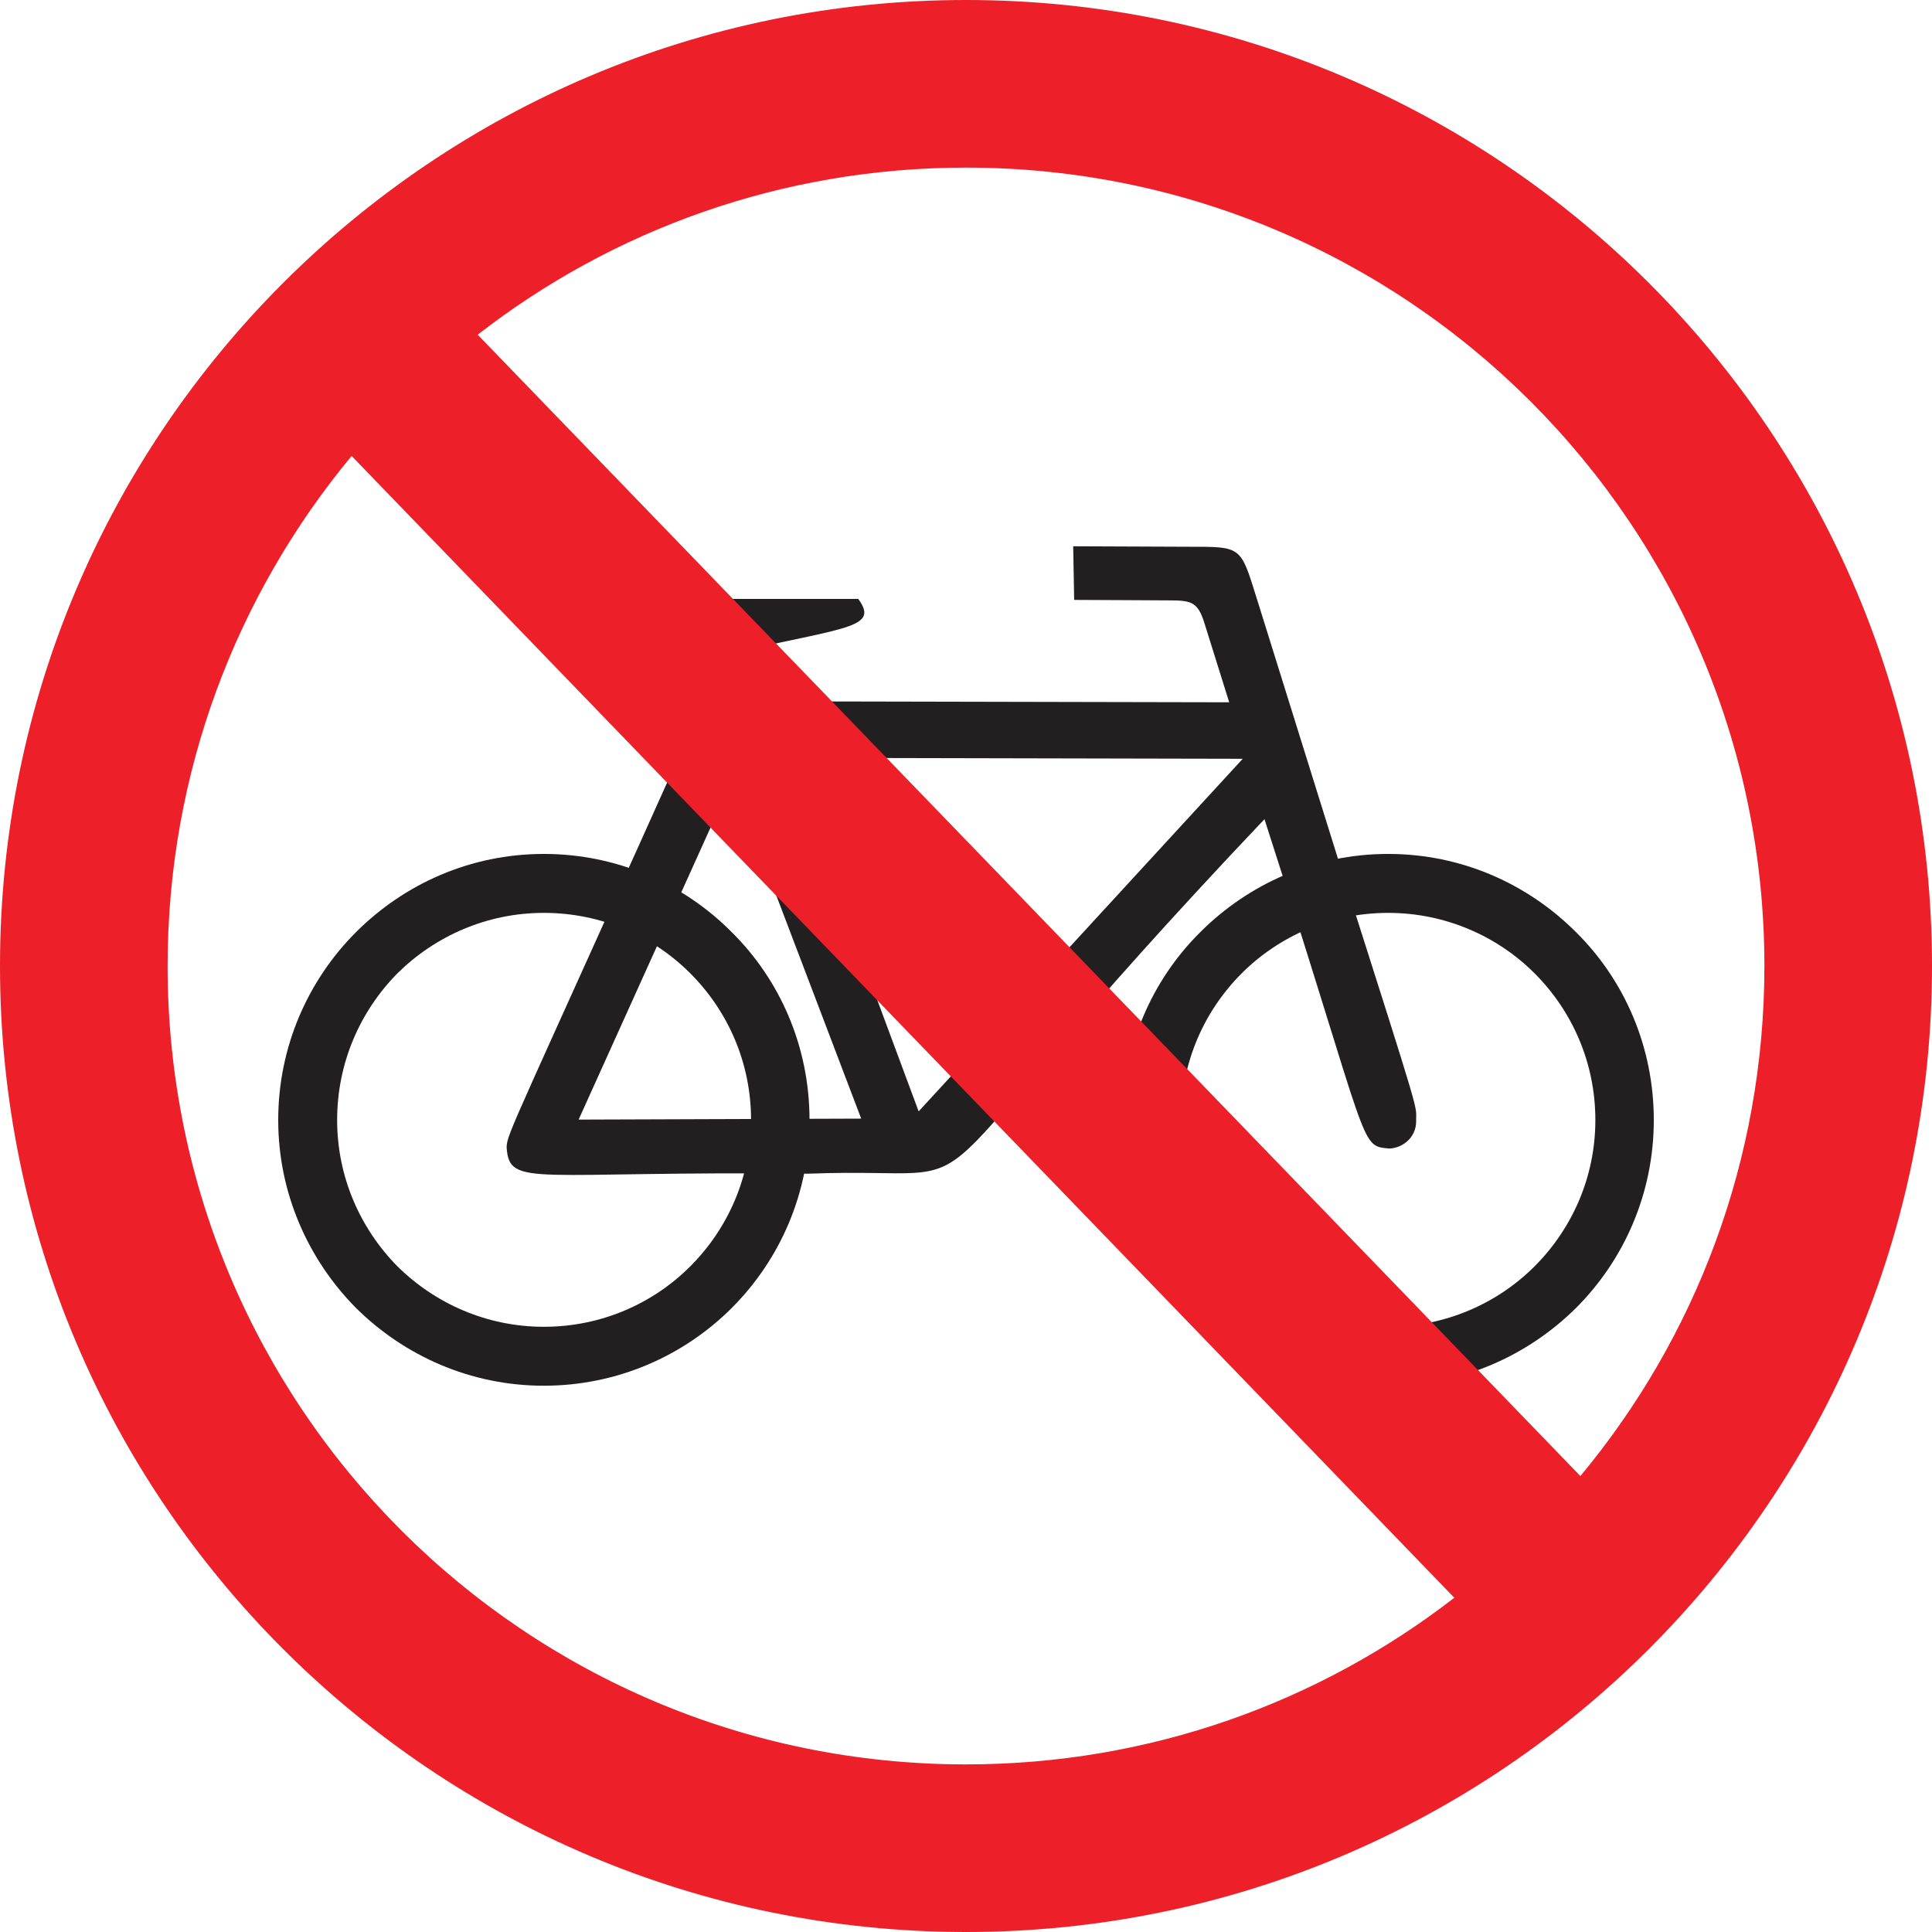
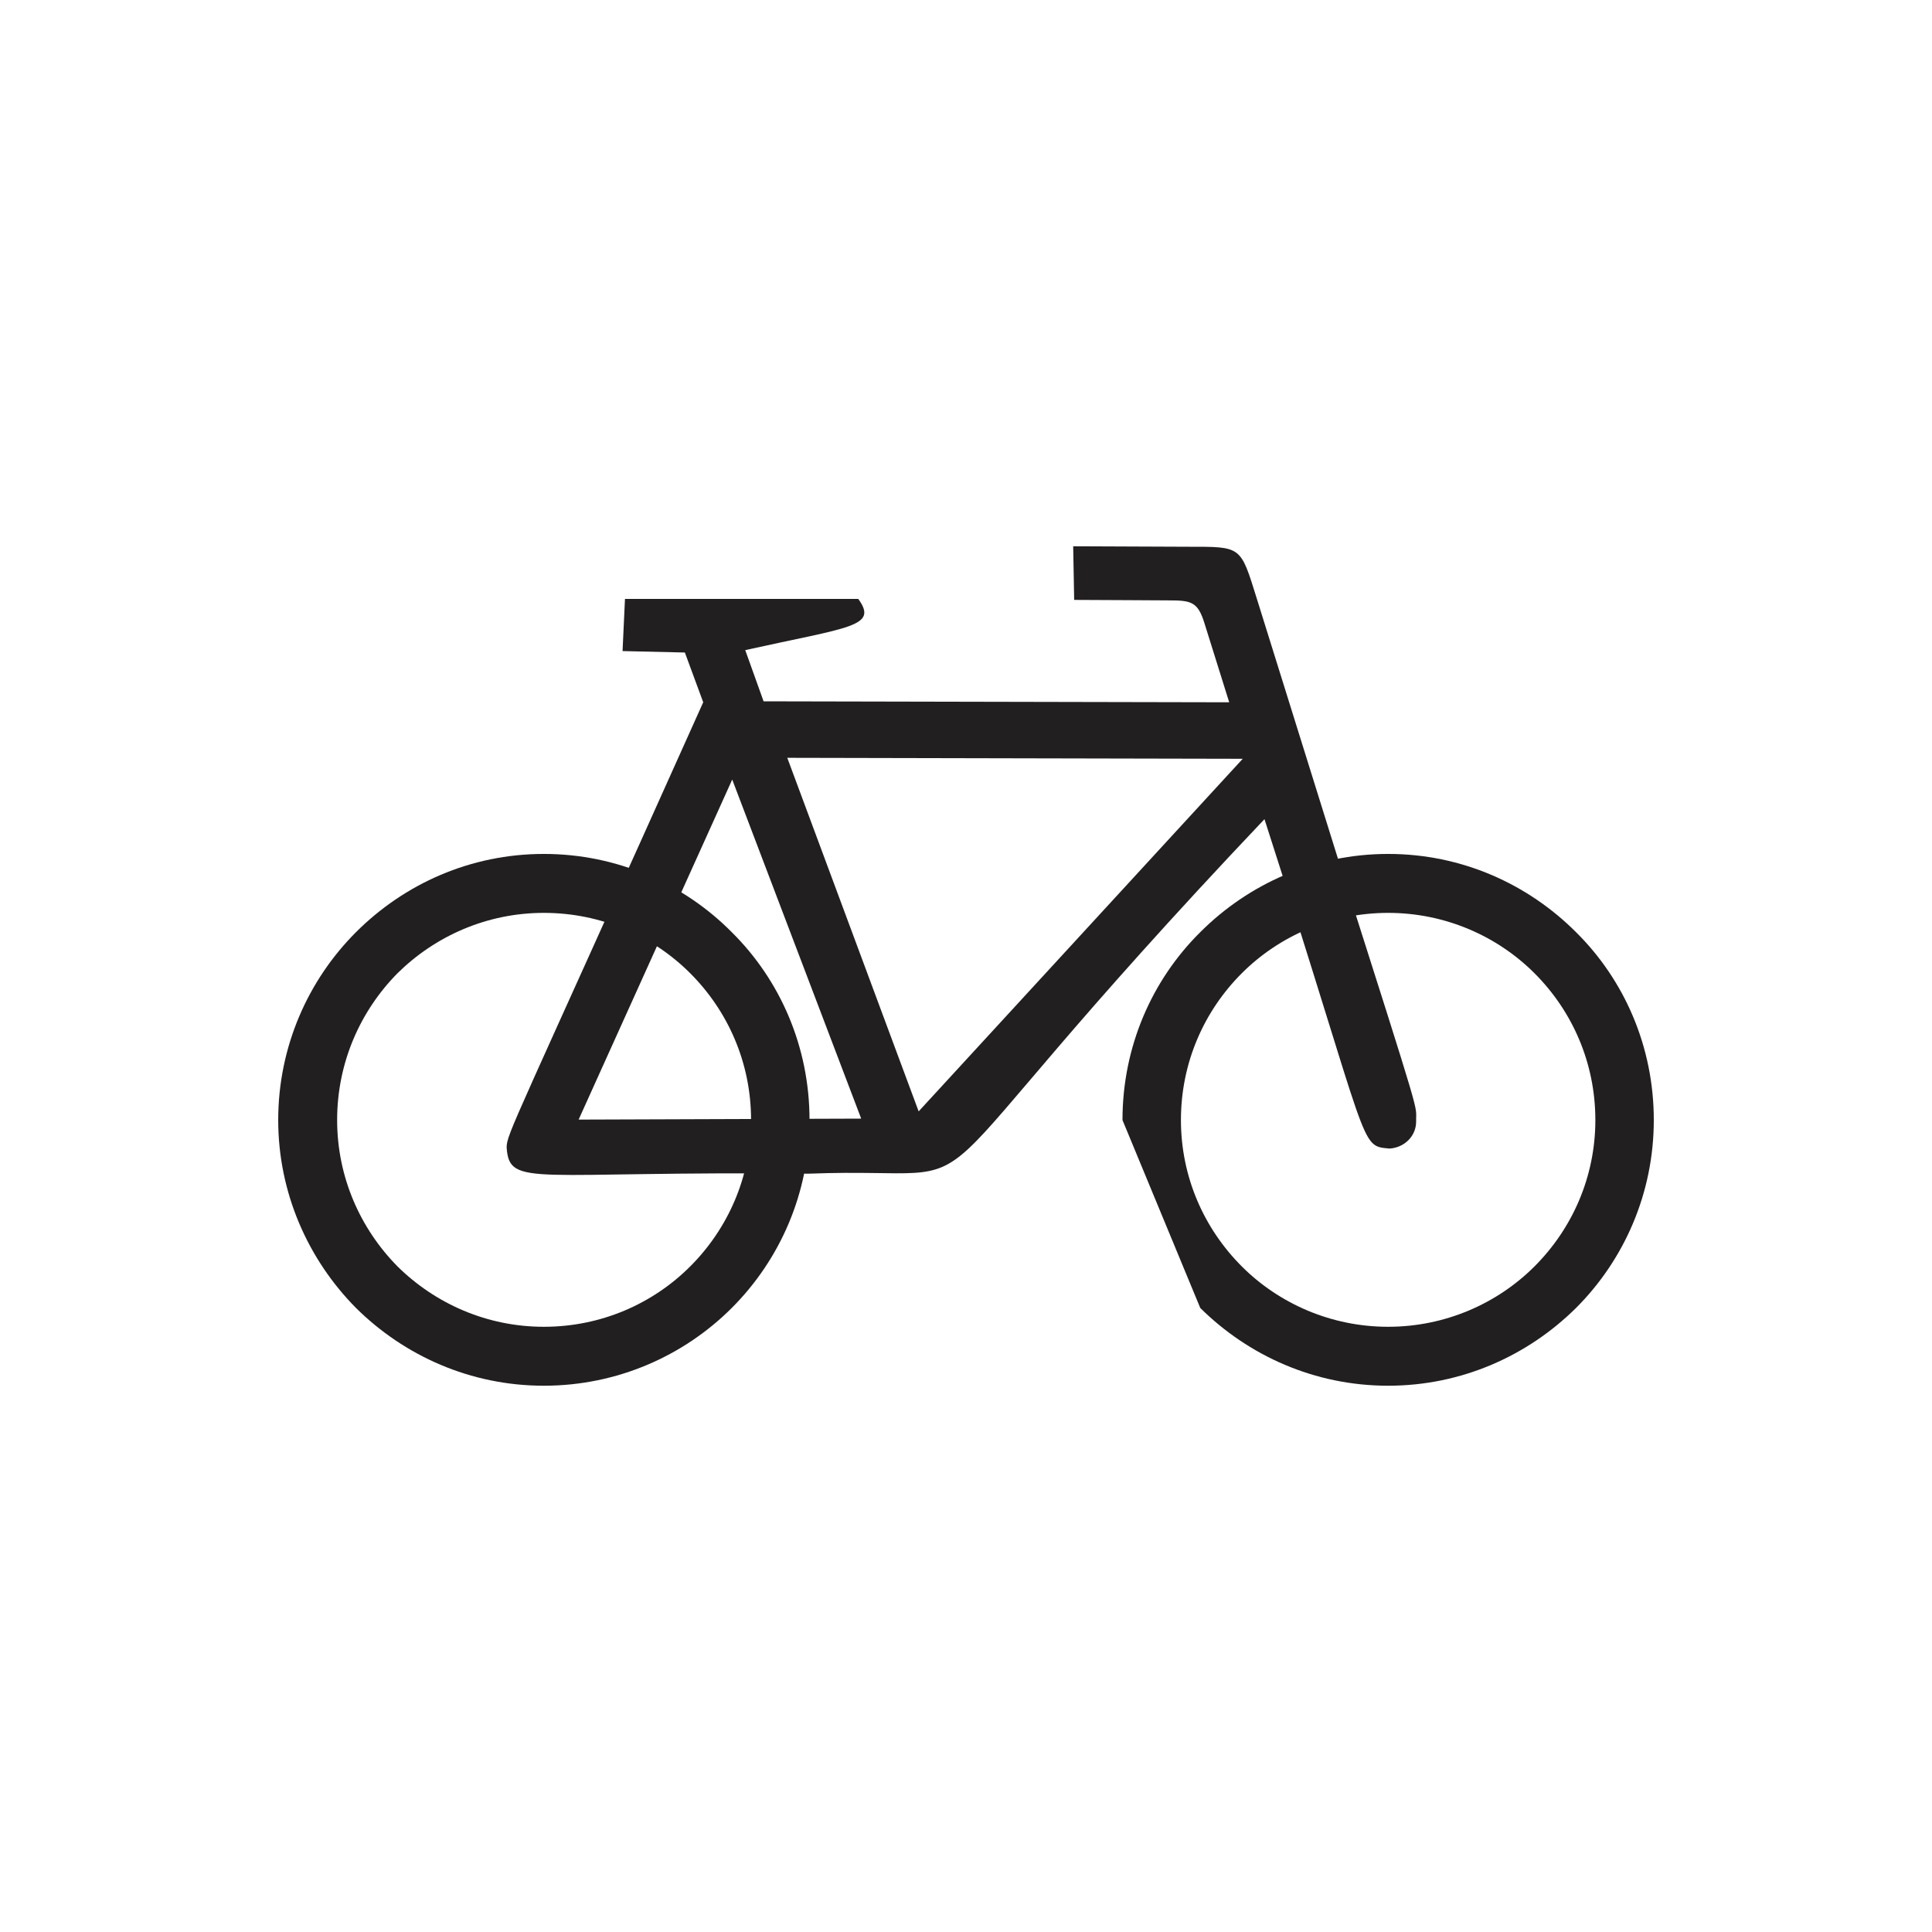
<svg xmlns="http://www.w3.org/2000/svg" id="Layer_1" width="40mm" height="40mm" viewBox="0 0 113.386 113.386">
  <defs>
    <style>.cls-1{fill:#ed1f28;}.cls-1,.cls-2{fill-rule:evenodd;}.cls-3,.cls-2{fill:#221f20;}</style>
  </defs>
-   <path class="cls-3" d="M65.877,65.735c0-4.309,1.729-8.22,4.564-11.027,2.835-2.835,6.718-4.592,11.027-4.592s8.192,1.757,11.027,4.592c2.835,2.806,4.564,6.718,4.564,11.027,0,4.28-1.729,8.192-4.564,11.027-2.835,2.806-6.718,4.564-11.027,4.564s-8.192-1.757-11.027-4.564c-2.835-2.835-4.564-6.746-4.564-11.027h0ZM72.879,57.118c-2.211,2.211-3.572,5.244-3.572,8.617,0,3.345,1.361,6.378,3.572,8.589,2.183,2.183,5.244,3.543,8.589,3.543s6.406-1.361,8.589-3.543c2.211-2.211,3.572-5.244,3.572-8.589,0-3.373-1.361-6.406-3.572-8.617-2.183-2.183-5.244-3.543-8.589-3.543s-6.406,1.361-8.589,3.543h0Z" />
+   <path class="cls-3" d="M65.877,65.735c0-4.309,1.729-8.22,4.564-11.027,2.835-2.835,6.718-4.592,11.027-4.592s8.192,1.757,11.027,4.592c2.835,2.806,4.564,6.718,4.564,11.027,0,4.28-1.729,8.192-4.564,11.027-2.835,2.806-6.718,4.564-11.027,4.564s-8.192-1.757-11.027-4.564h0ZM72.879,57.118c-2.211,2.211-3.572,5.244-3.572,8.617,0,3.345,1.361,6.378,3.572,8.589,2.183,2.183,5.244,3.543,8.589,3.543s6.406-1.361,8.589-3.543c2.211-2.211,3.572-5.244,3.572-8.589,0-3.373-1.361-6.406-3.572-8.617-2.183-2.183-5.244-3.543-8.589-3.543s-6.406,1.361-8.589,3.543h0Z" />
  <path class="cls-3" d="M16.328,65.735c0-4.309,1.757-8.22,4.564-11.027,2.835-2.835,6.718-4.592,11.027-4.592s8.22,1.757,11.027,4.592c2.835,2.806,4.564,6.718,4.564,11.027,0,4.28-1.729,8.192-4.564,11.027-2.806,2.806-6.718,4.564-11.027,4.564s-8.192-1.757-11.027-4.564c-2.806-2.835-4.564-6.746-4.564-11.027h0ZM23.329,57.118c-2.183,2.211-3.543,5.244-3.543,8.617,0,3.345,1.361,6.378,3.543,8.589,2.211,2.183,5.244,3.543,8.589,3.543,3.373,0,6.406-1.361,8.589-3.543,2.211-2.211,3.572-5.244,3.572-8.589,0-3.373-1.361-6.406-3.572-8.617-2.183-2.183-5.216-3.543-8.589-3.543-3.345,0-6.378,1.361-8.589,3.543h0Z" />
  <path class="cls-2" d="M62.986,32.06l6.746.028c3.146,0,3.061-.057,4.025,3.033l4.847,15.534c5.017,15.761,4.479,14.06,4.507,15.165,0,.85-.68,1.531-1.559,1.587-1.814-.17-1.049.198-7.342-19.332-22.989,24.236-14.343,20.324-26.731,20.806-16.243-.17-17.575.85-17.745-1.531,0-.822.397-1.304,11.537-26.135l-1.077-2.92-3.657-.085.142-3.061h13.691c1.191,1.644-.51,1.644-6.633,3.005l1.077,3.005,27.326.057-1.446-4.62c-.397-1.304-.794-1.361-2.154-1.361-.85,0-4.195-.028-5.499-.028l-.057-3.146ZM72.935,44.532l-26.731-.057,7.71,20.75,19.02-20.693ZM42.973,45.751l7.569,19.899-16.583.057,9.014-19.956Z" />
-   <path class="cls-1" d="M113.386,56.693c0,31.294-25.398,56.693-56.693,56.693S0,87.987,0,56.693,25.398,0,56.693,0s56.693,25.398,56.693,56.693h0ZM92.75,86.627c6.746-8.107,10.8-18.539,10.8-29.934h0c0-25.88-20.976-46.857-46.857-46.857-10.8,0-20.75,3.657-28.658,9.808l64.715,66.983ZM20.636,26.759c-6.746,8.135-10.8,18.567-10.8,29.934,0,25.88,20.976,46.857,46.857,46.857,10.8,0,20.75-3.657,28.658-9.78L20.636,26.759Z" />
</svg>